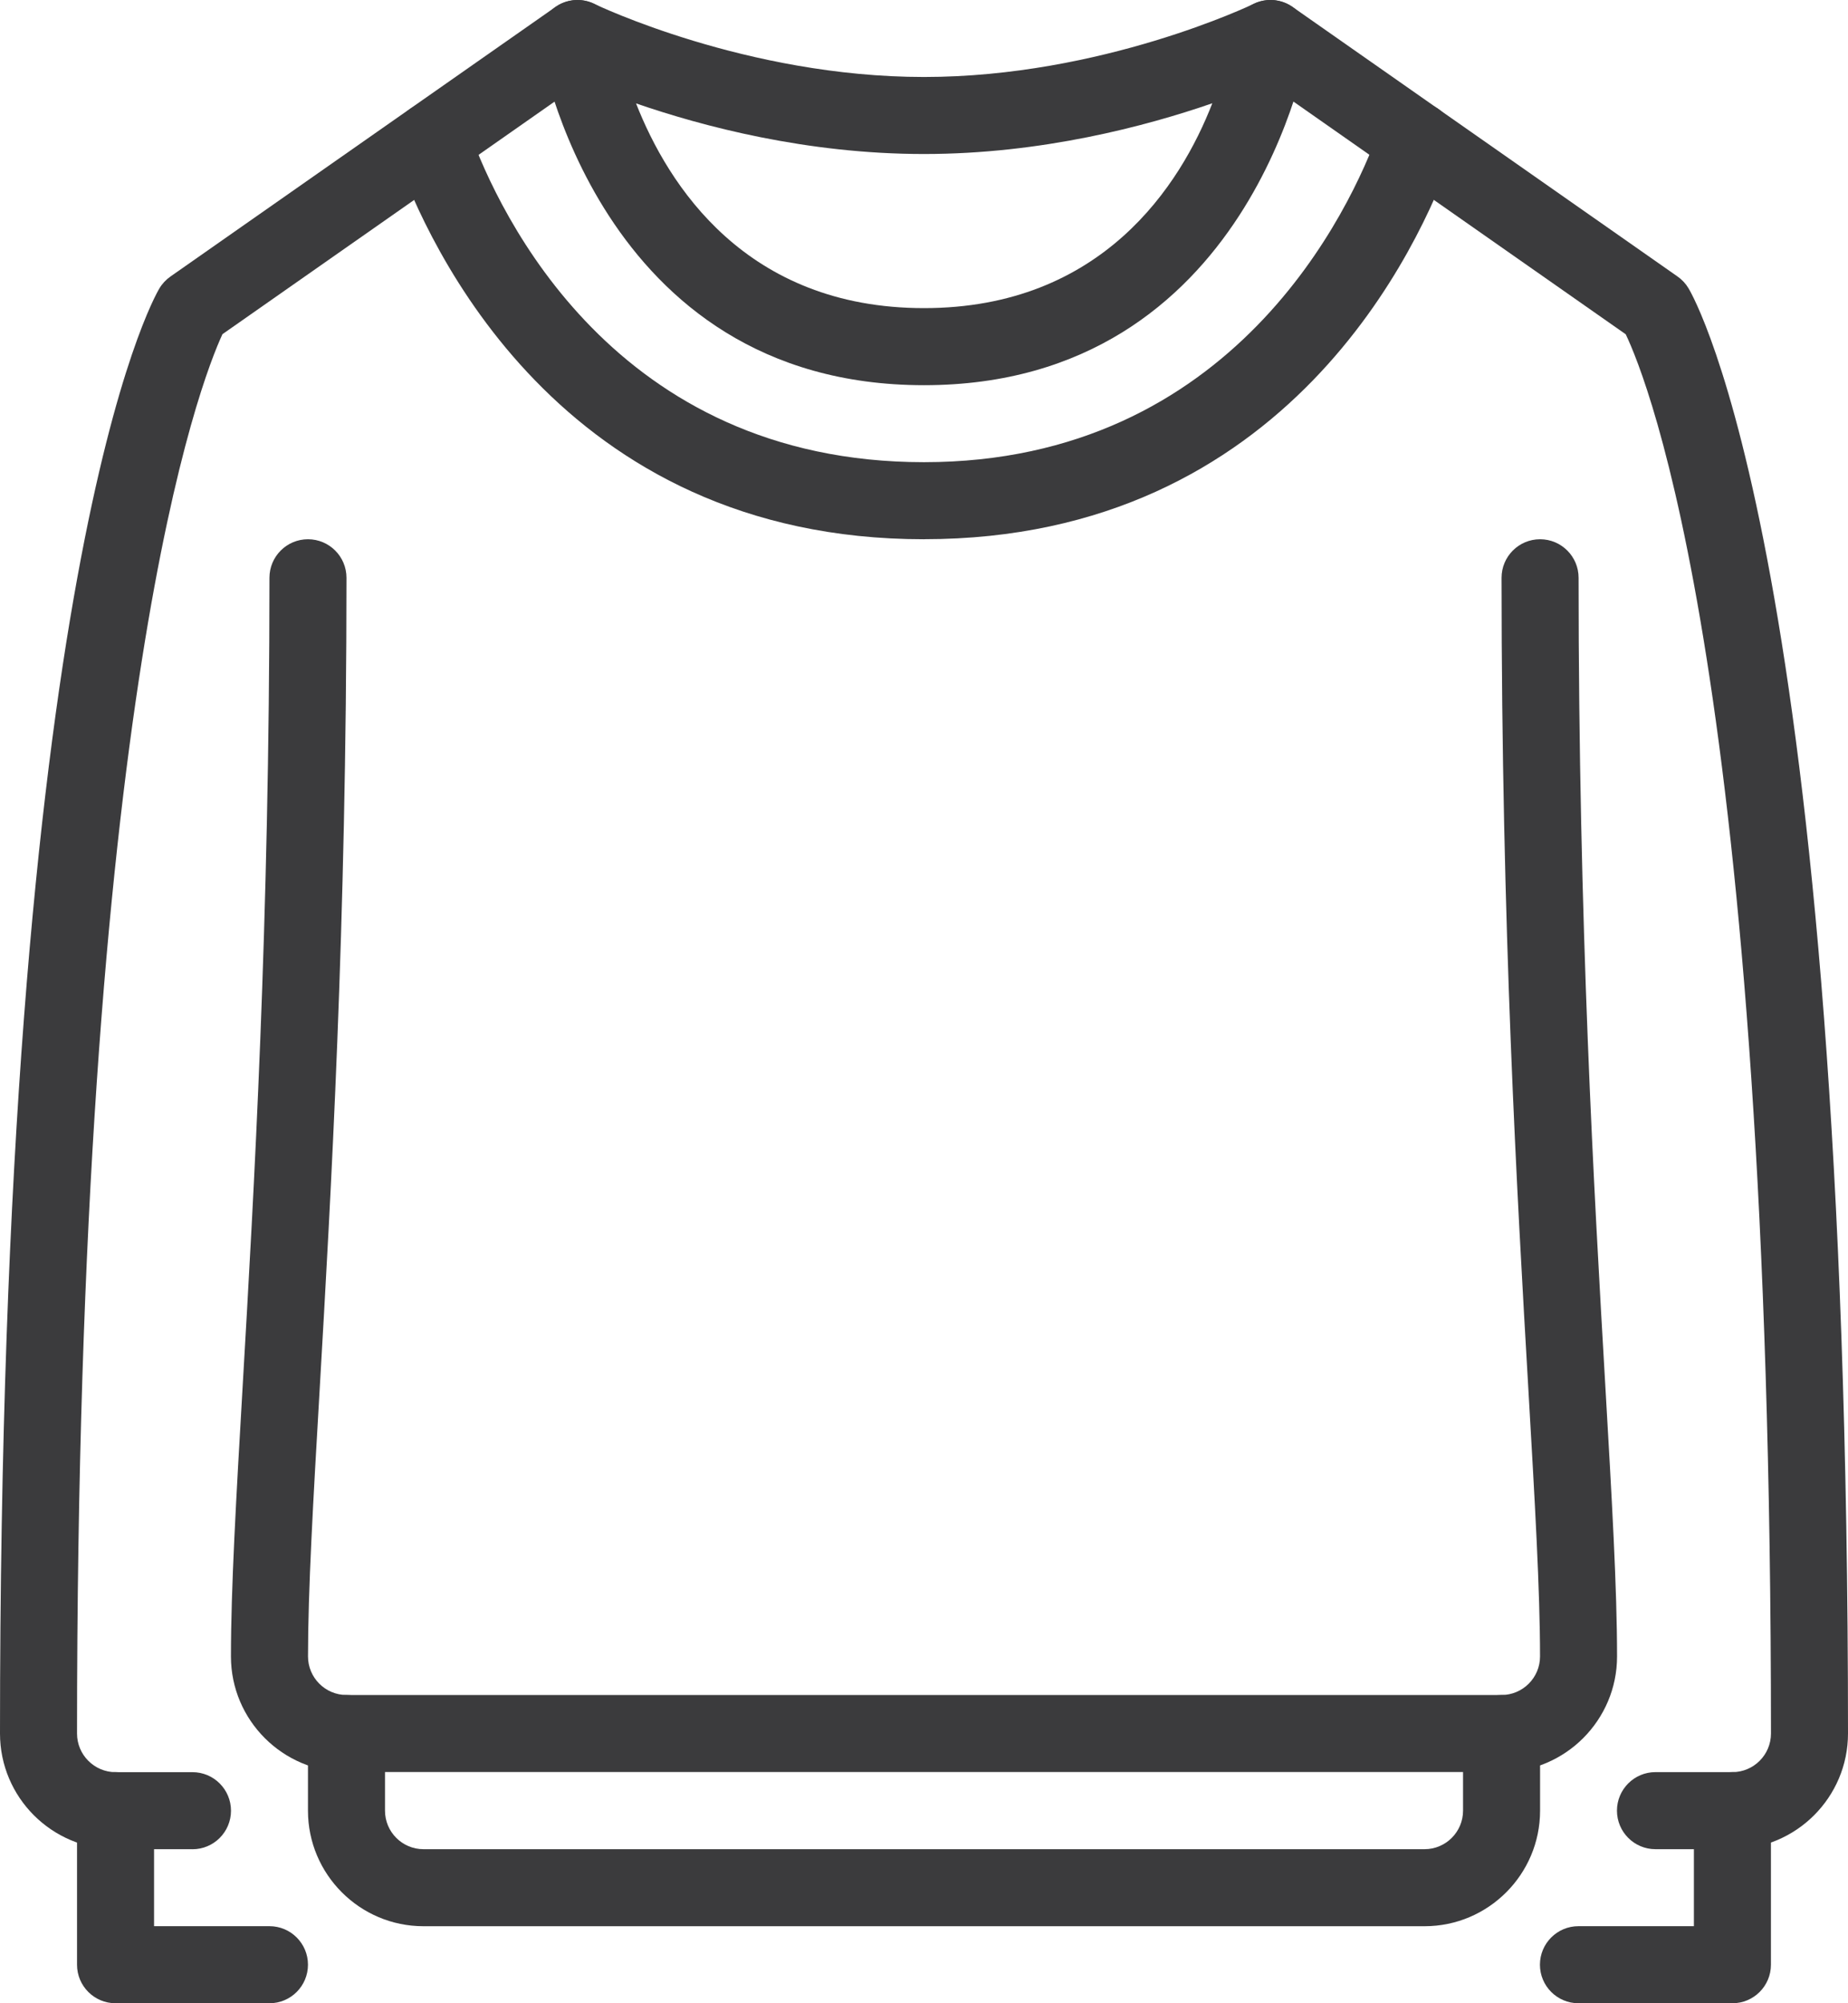
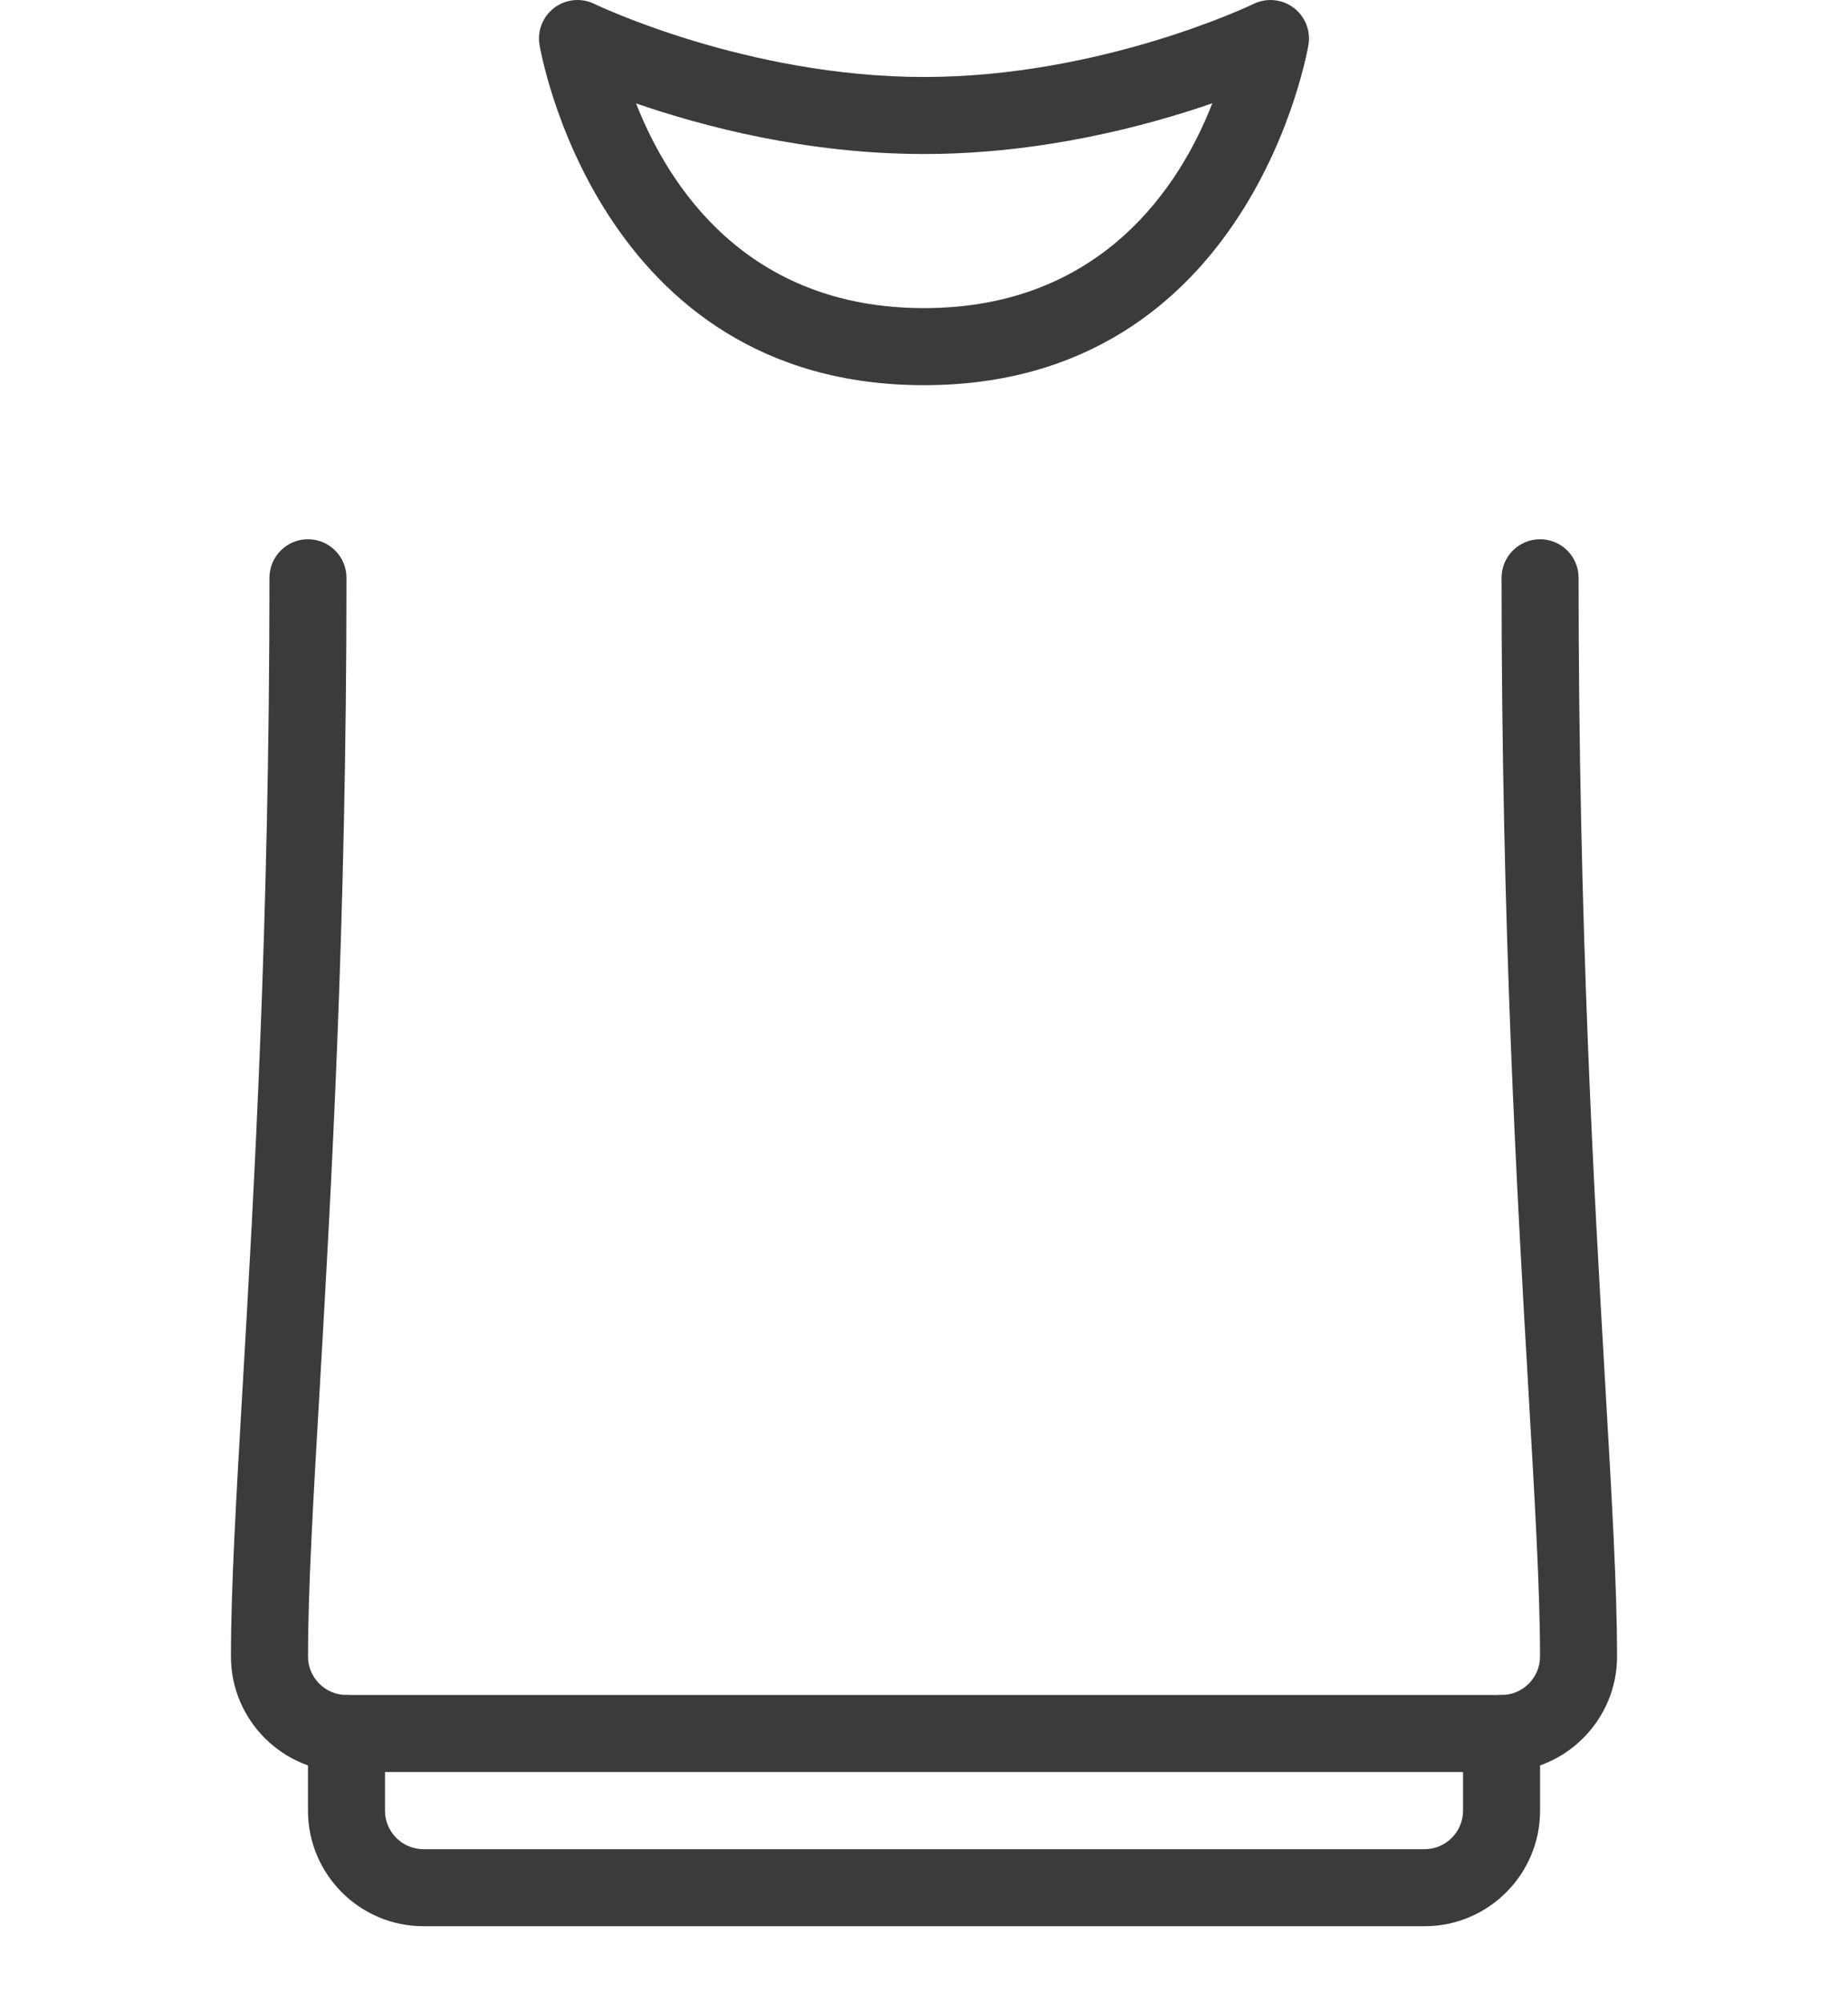
<svg xmlns="http://www.w3.org/2000/svg" id="Layer_2" data-name="Layer 2" viewBox="0 0 413.62 448.09">
  <defs>
    <style> .cls-1 { fill: #3b3b3d; stroke-width: 0px; } </style>
  </defs>
  <g id="Layer_1-2" data-name="Layer 1">
    <g>
      <path class="cls-1" d="M206.81,86.16c-73.31,0-85.95-75.45-86.07-76.21-.5-3.17.81-6.36,3.4-8.27,2.59-1.91,6.02-2.21,8.9-.8.33.16,34.02,16.34,73.77,16.34S280.24,1.04,280.57.88c2.88-1.41,6.31-1.1,8.9.8,2.59,1.91,3.9,5.09,3.4,8.27-.12.76-12.76,76.21-86.07,76.21ZM142.36,23.13c7.18,18.29,24.6,45.79,64.45,45.79s57.43-27.53,64.53-45.82c-14.9,5.15-38.3,11.35-64.53,11.35s-49.54-6.18-64.45-11.32Z" />
-       <path class="cls-1" d="M206.81,120.62c-81.58,0-111.15-66.01-118.27-86.24-.32-.92-.49-1.89-.49-2.86,0-4.76,3.86-8.71,8.62-8.71,4.1,0,7.53,2.8,8.4,6.61,6.63,18.37,32.48,73.96,101.74,73.96s95.58-56.63,101.91-74.47c1.1-3.52,4.37-6.11,8.22-6.11,4.76,0,8.62,3.77,8.62,8.53v.18c0,.97-.17,1.94-.49,2.86-7.12,20.23-36.69,86.24-118.27,86.24Z" />
-       <path class="cls-1" d="M387.75,413.63h-17.22c-4.76,0-8.62-3.86-8.62-8.62s3.86-8.62,8.62-8.62h17.22c4.76,0,8.63-3.87,8.63-8.64,0-234.63-27.64-302.79-32.51-312.98l-84.45-59.1c-3.9-2.73-4.85-8.1-2.12-12,2.73-3.9,8.1-4.85,12-2.12l86.17,60.3c.99.69,1.83,1.59,2.45,2.63,1.46,2.43,35.7,62.5,35.7,323.27,0,14.26-11.6,25.87-25.87,25.87Z" />
-       <path class="cls-1" d="M43.08,413.63h-17.21c-14.26,0-25.87-11.6-25.87-25.87C0,126.99,34.24,66.92,35.69,64.49c.62-1.04,1.46-1.93,2.45-2.63L124.32,1.56c3.9-2.73,9.27-1.78,12,2.12,2.73,3.9,1.78,9.27-2.12,12l-84.41,59.07c-4.76,10.27-32.55,80.28-32.55,313.01,0,4.76,3.87,8.64,8.63,8.64h17.21c4.76,0,8.62,3.86,8.62,8.62s-3.86,8.62-8.62,8.62Z" />
      <path class="cls-1" d="M336.07,396.37H77.55c-14.26,0-25.86-11.6-25.86-25.85,0-15.23,1.16-35.25,2.63-60.59,2.53-43.51,5.99-103.09,5.99-180.69,0-4.76,3.86-8.62,8.62-8.62s8.62,3.86,8.62,8.62c0,78.1-3.48,137.97-6.01,181.69-1.46,25.06-2.6,44.86-2.6,59.59,0,4.75,3.87,8.62,8.62,8.62h258.51c4.75,0,8.62-3.87,8.62-8.62,0-14.73-1.15-34.53-2.6-59.59-2.54-43.72-6.01-103.59-6.01-181.69,0-4.76,3.86-8.62,8.62-8.62s8.62,3.86,8.62,8.62c0,77.6,3.46,137.19,5.98,180.69,1.47,25.34,2.63,45.36,2.63,60.59,0,14.25-11.6,25.85-25.85,25.85Z" />
      <path class="cls-1" d="M318.83,430.86H94.78c-14.25,0-25.85-11.6-25.85-25.85v-17.25c0-4.76,3.86-8.62,8.62-8.62s8.62,3.86,8.62,8.62v17.25c0,4.75,3.86,8.62,8.62,8.62h224.05c4.75,0,8.62-3.87,8.62-8.62v-17.25c0-4.76,3.86-8.62,8.62-8.62s8.62,3.86,8.62,8.62v17.25c0,14.26-11.6,25.85-25.85,25.85Z" />
-       <path class="cls-1" d="M387.75,448.09h-34.46c-4.76,0-8.62-3.86-8.62-8.62s3.86-8.62,8.62-8.62h25.84v-25.85c0-4.76,3.86-8.62,8.62-8.62s8.62,3.86,8.62,8.62v34.47c0,4.76-3.86,8.62-8.62,8.62Z" />
-       <path class="cls-1" d="M60.31,448.09H25.86c-4.76,0-8.62-3.86-8.62-8.62v-34.47c0-4.76,3.86-8.62,8.62-8.62s8.62,3.86,8.62,8.62v25.85h25.83c4.76,0,8.62,3.86,8.62,8.62s-3.86,8.62-8.62,8.62Z" />
    </g>
  </g>
</svg>